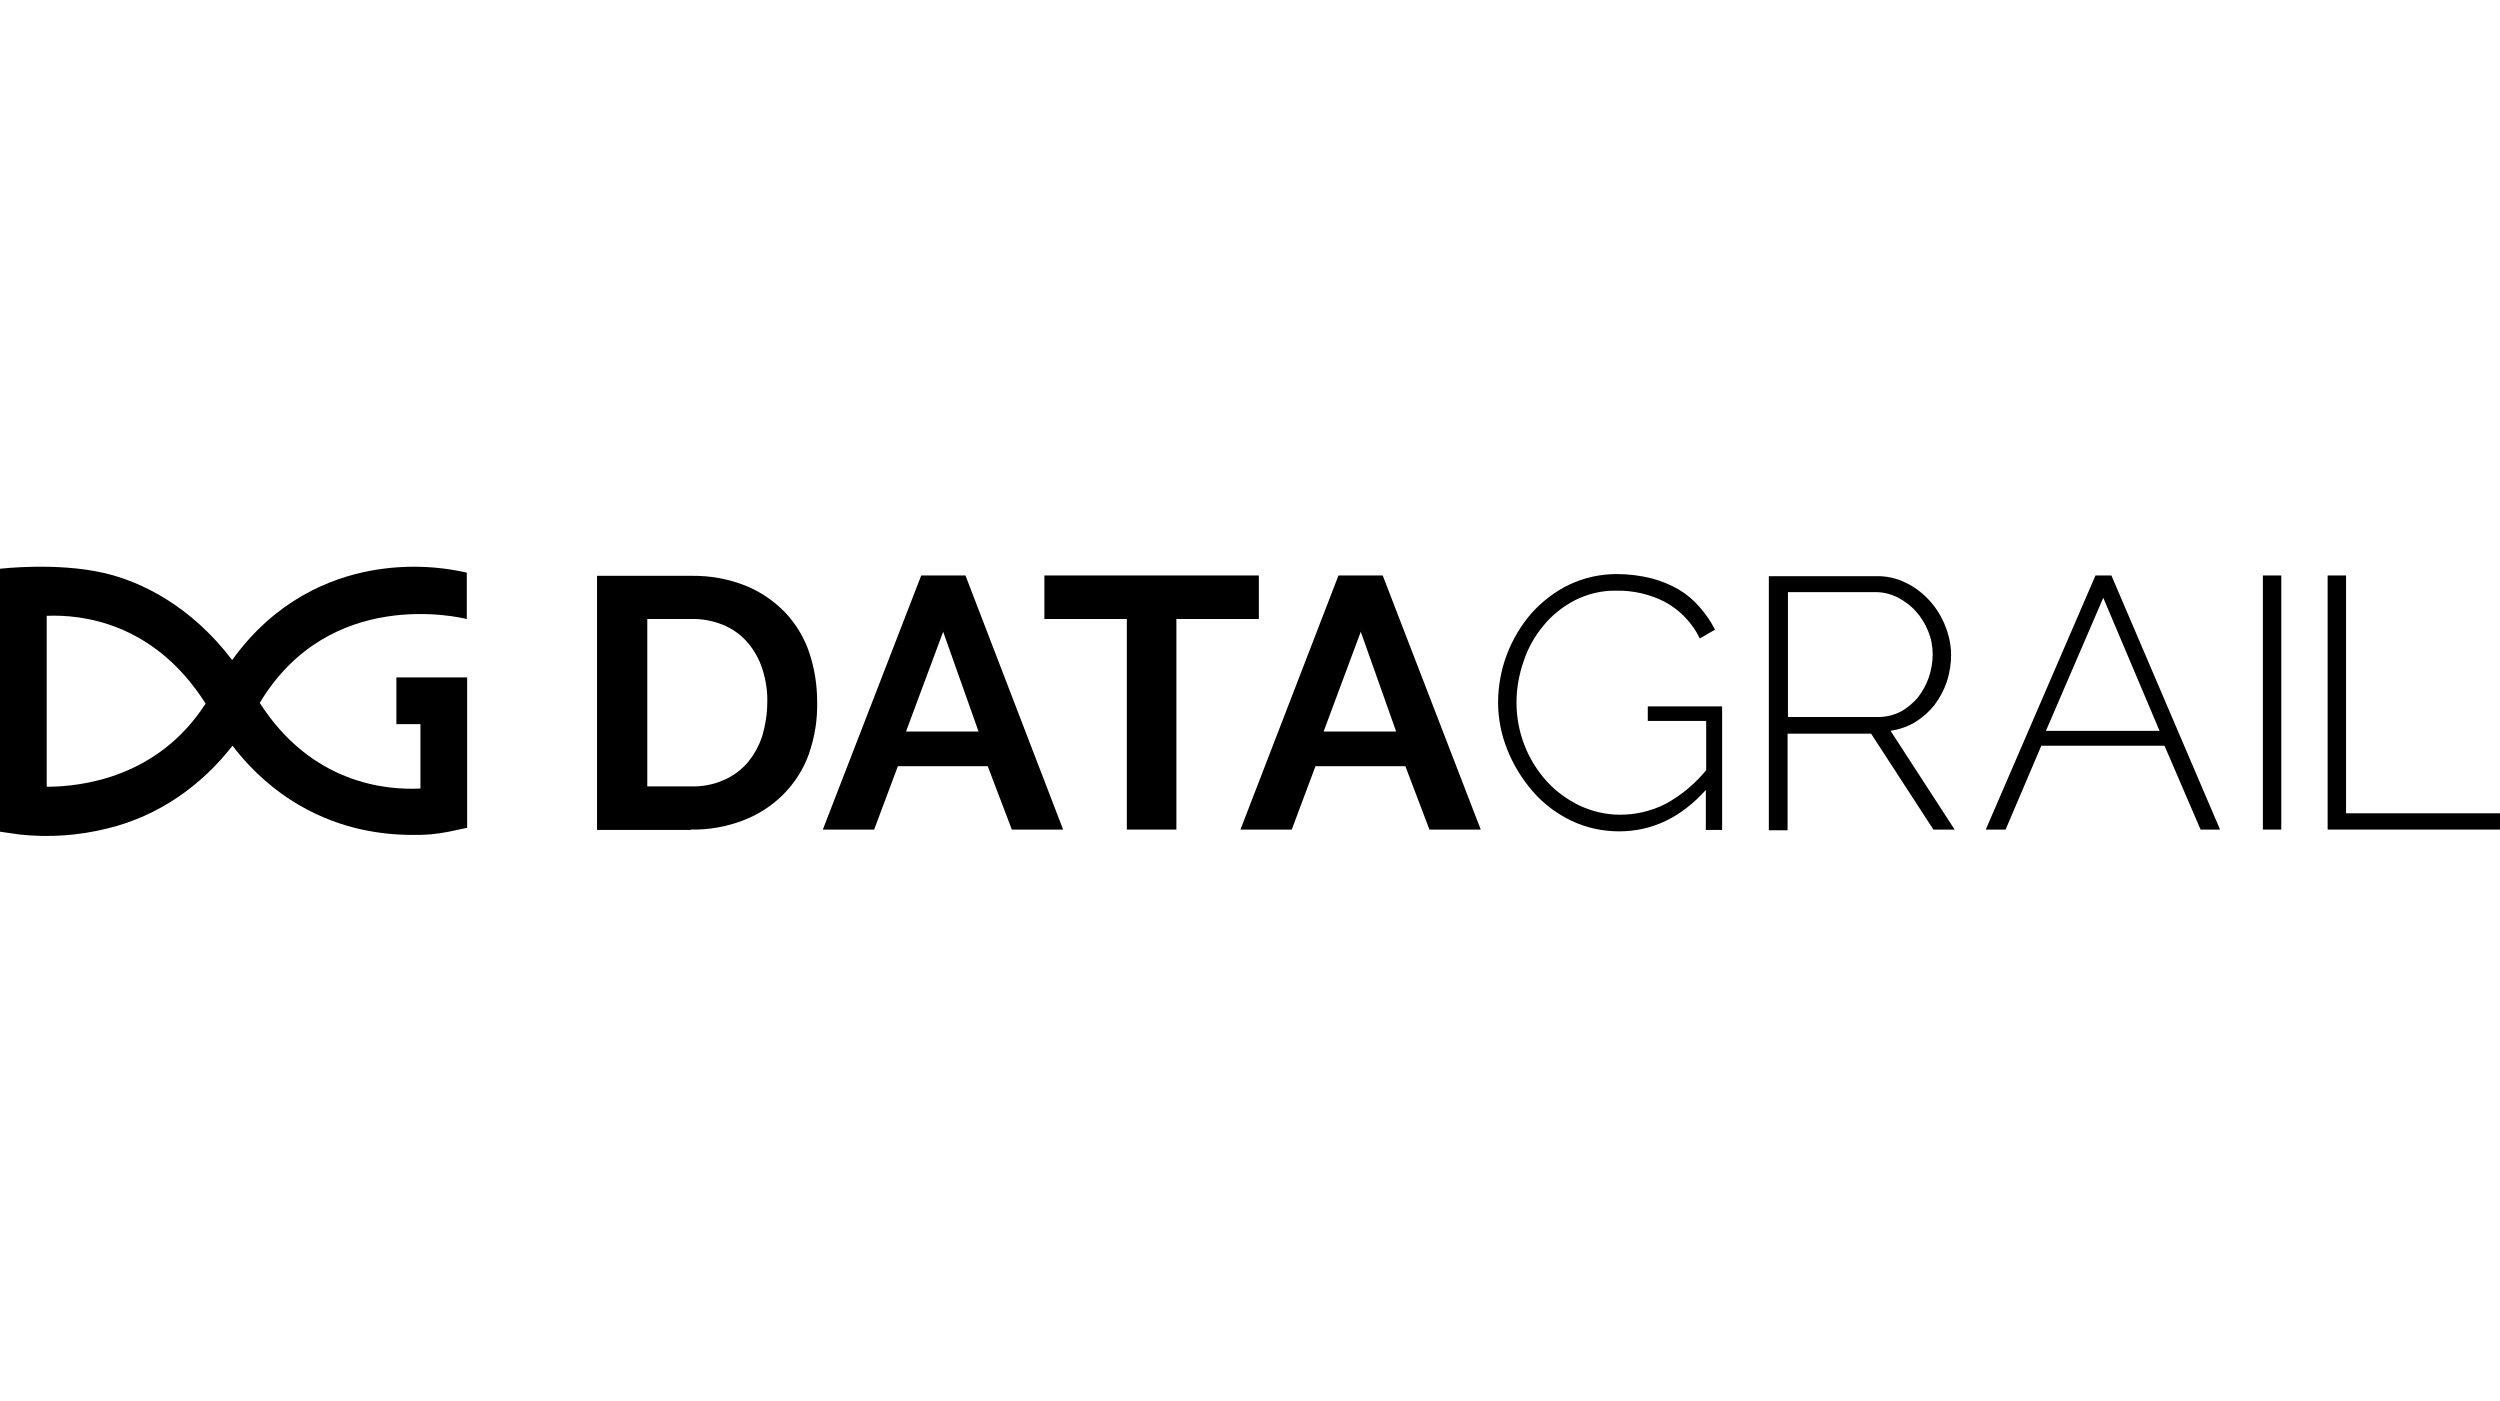
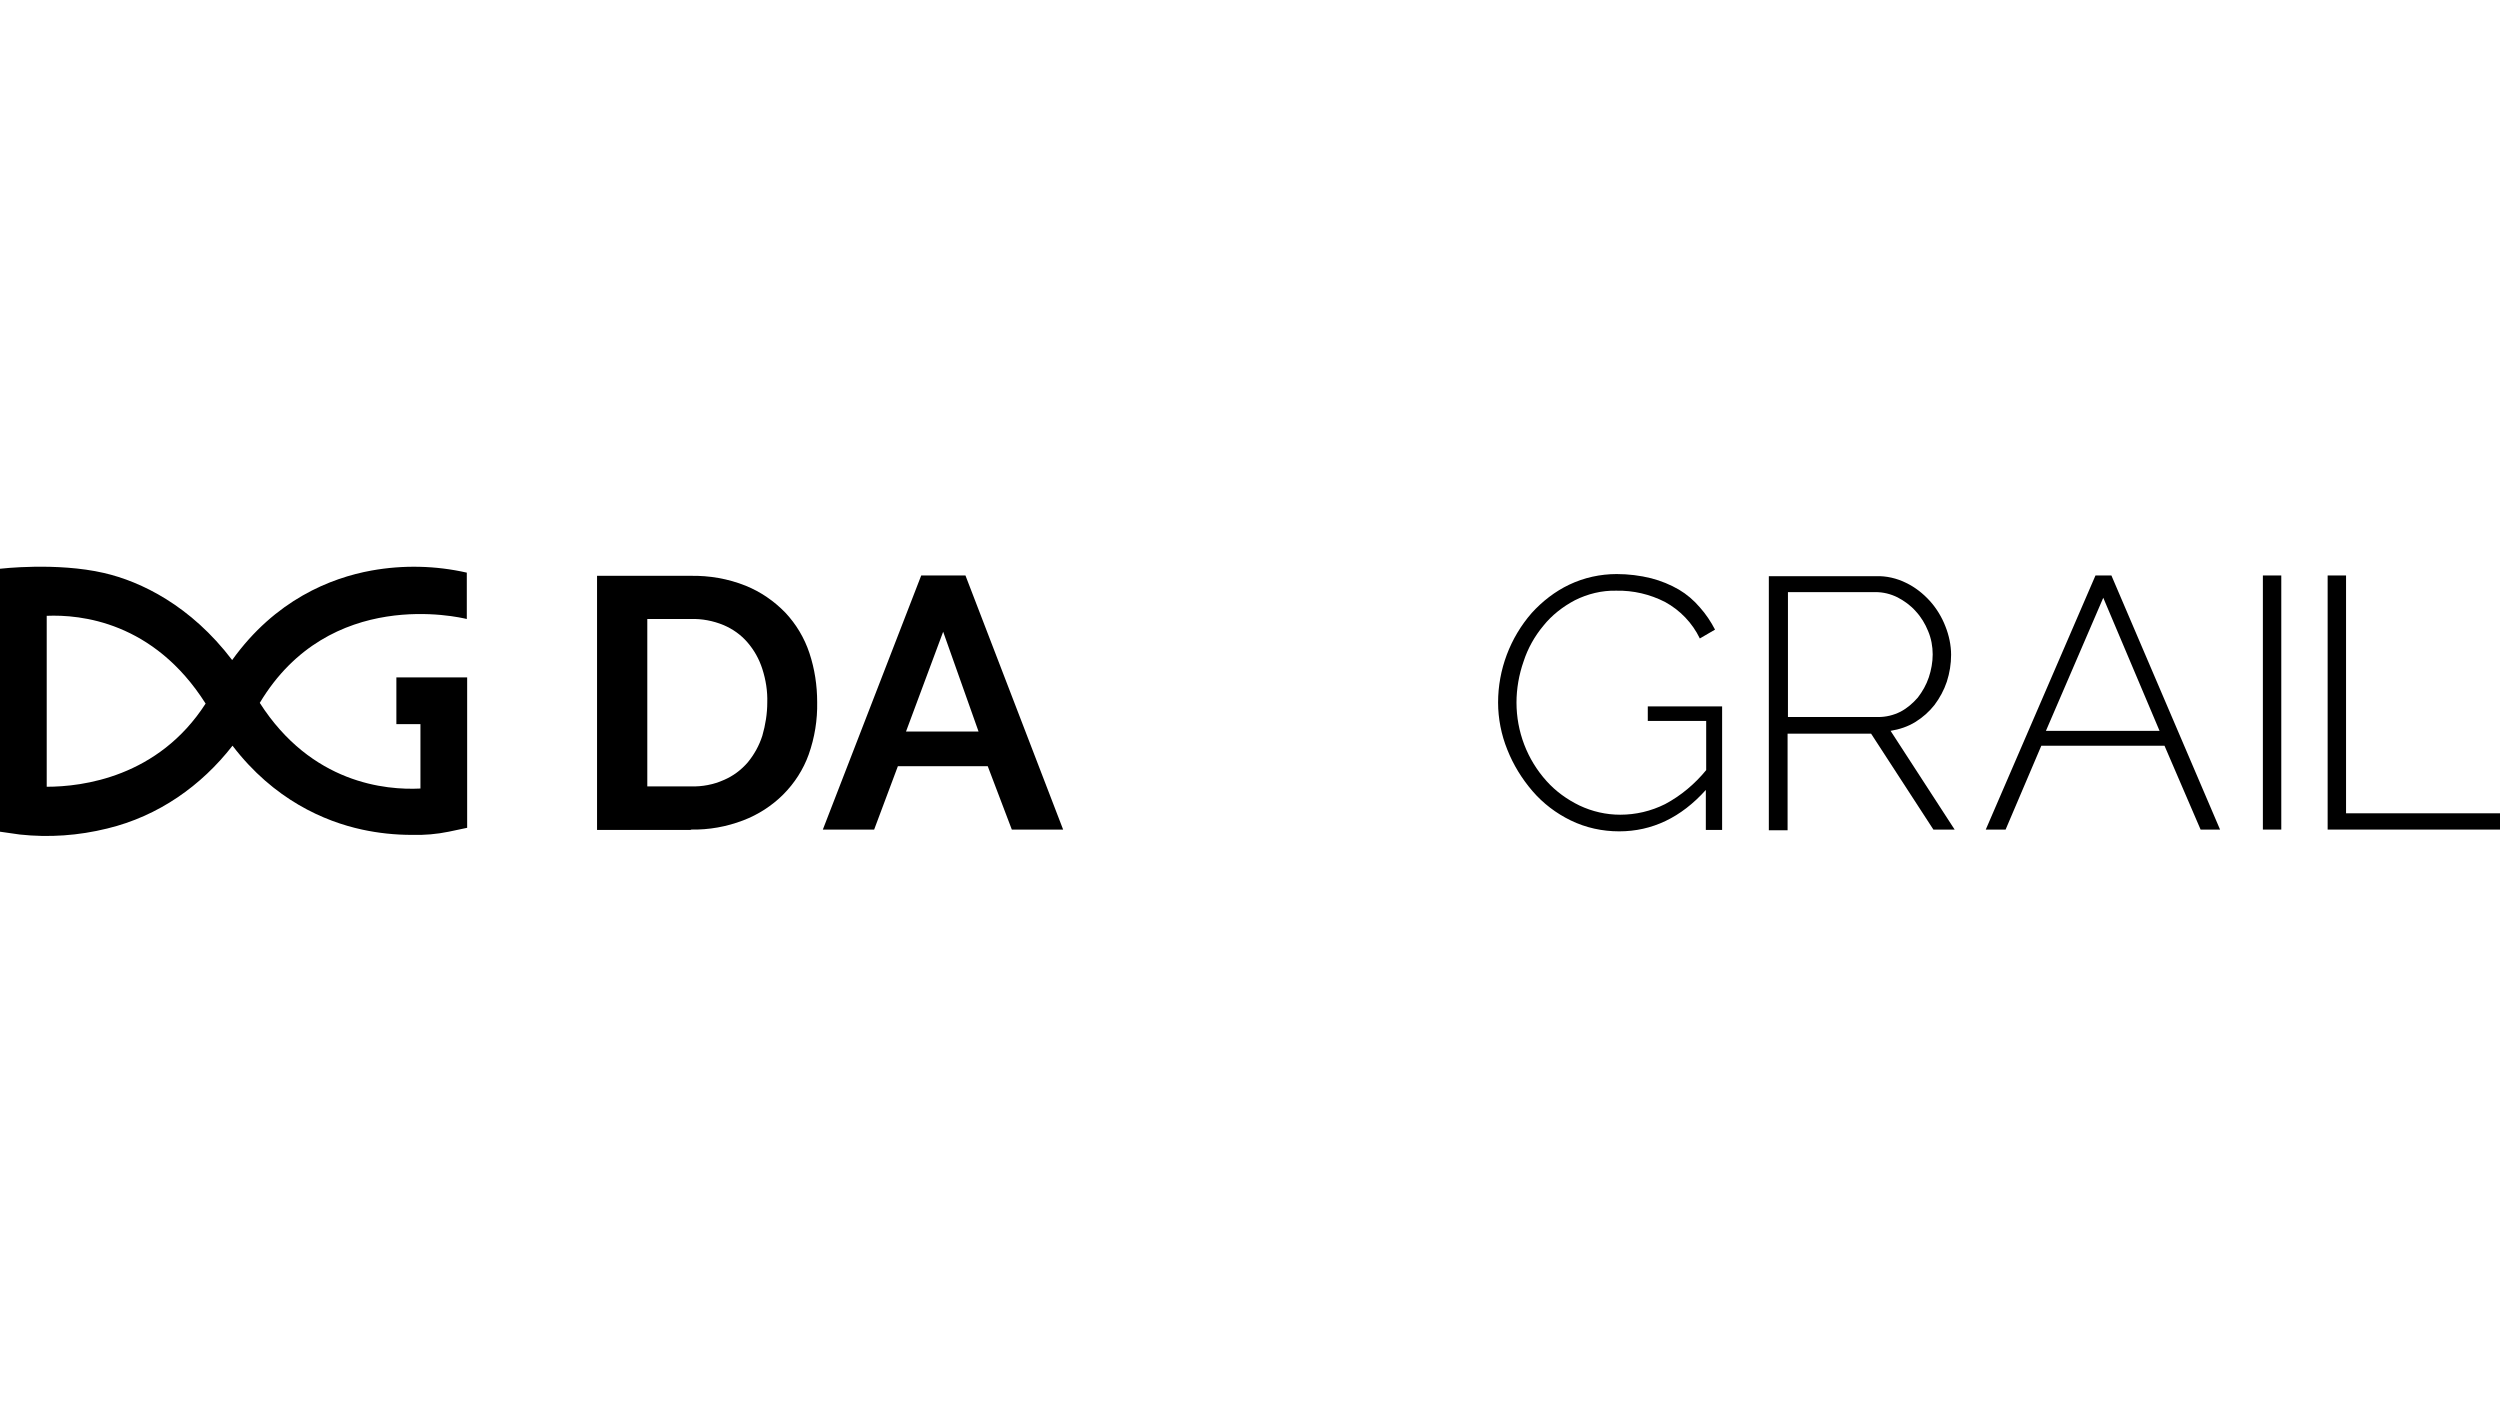
<svg xmlns="http://www.w3.org/2000/svg" width="1456" height="816" viewBox="0 0 1456 816" fill="none">
  <g clip-path="url(#clip0_2473_5522)">
    <path d="M402.337 483.144C412.849 483.35 423.155 481.495 432.843 477.785C441.499 474.487 449.538 469.334 456.134 462.739C462.729 456.143 467.882 448.104 470.974 439.448C474.478 429.554 476.127 419.248 475.921 408.942C475.921 399.255 474.478 389.568 471.386 380.292C468.5 371.636 463.76 363.597 457.37 356.795C450.775 349.993 442.942 344.634 434.285 341.13C423.98 337.008 413.055 335.153 402.131 335.359H347.717V483.35H402.337V483.144ZM443.973 428.523C442.118 434.295 439.232 439.448 435.522 443.982C431.606 448.517 426.865 452.021 421.506 454.288C415.529 456.967 408.933 458.204 402.337 457.998H376.985V360.505H402.337C408.727 360.299 415.323 361.536 421.3 364.009C426.659 366.277 431.4 369.574 435.316 374.109C439.232 378.643 442.118 383.796 443.973 389.568C446.034 395.957 447.064 402.553 446.858 409.149C446.858 415.538 445.828 422.134 443.973 428.523Z" fill="#003057" style="fill:#003057;fill:color(display-p3 0 0.188 0.341);fill-opacity:1;" />
    <path d="M479.219 483.147H509.105L522.915 446.253H575.269L589.284 483.147H619.171L562.283 335.156H536.519L479.219 483.147ZM527.656 426.053L549.298 367.929L569.91 426.053H527.656Z" fill="#003057" style="fill:#003057;fill:color(display-p3 0 0.188 0.341);fill-opacity:1;" />
-     <path d="M733.152 360.508H685.127V483.147H656.271V360.508H608.246V335.156H733.152V360.508Z" fill="#003057" style="fill:#003057;fill:color(display-p3 0 0.188 0.341);fill-opacity:1;" />
-     <path d="M722.436 483.147H752.322L766.132 446.253H818.485L832.501 483.147H862.388L805.294 335.156H779.53L722.436 483.147ZM770.873 426.053L792.515 367.929L813.126 426.053H770.873Z" fill="#003057" style="fill:#003057;fill:color(display-p3 0 0.188 0.341);fill-opacity:1;" />
    <path d="M993.476 460.062C979.048 476.14 962.147 484.178 942.978 484.178C933.29 484.178 923.603 482.117 914.74 477.788C906.289 473.666 898.663 467.895 892.48 460.681C886.296 453.467 881.349 445.428 877.845 436.565C874.341 427.908 872.486 418.427 872.486 409.152C872.486 389.983 879.494 371.433 892.067 357.005C898.251 350.203 905.671 344.432 913.916 340.515C922.572 336.393 932.054 334.332 941.535 334.332C948.337 334.332 955.139 335.156 961.734 336.805C967.299 338.248 972.865 340.515 977.811 343.401C982.346 346.081 986.468 349.585 989.972 353.707C993.476 357.623 996.362 361.952 998.835 366.692L989.972 371.845C985.644 362.776 978.43 355.356 969.773 350.615C960.91 346.081 951.223 343.813 941.329 344.019C932.878 343.813 924.634 345.874 917.213 349.585C910.205 353.295 903.816 358.241 898.869 364.425C893.716 370.608 889.8 377.616 887.327 385.243C884.647 392.869 883.204 401.113 883.204 409.152C883.204 426.053 889.388 442.337 900.724 454.91C906.083 460.887 912.679 465.628 919.893 469.132C927.313 472.636 935.352 474.491 943.596 474.491C952.665 474.491 961.528 472.429 969.773 468.307C979.048 463.36 987.087 456.559 993.682 448.52V419.87H959.673V411.419H1002.96V483.354H993.476V460.062Z" fill="#003057" style="fill:#003057;fill:color(display-p3 0 0.188 0.341);fill-opacity:1;" />
    <path d="M1041.09 483.145V427.288H1089.73L1126.01 483.145H1138.38L1101.07 425.639C1106.22 424.814 1111.17 423.165 1115.5 420.486C1119.83 417.806 1123.54 414.509 1126.63 410.592C1129.72 406.47 1132.19 401.935 1133.84 396.989C1135.49 391.836 1136.32 386.683 1136.32 381.324C1136.32 375.759 1135.08 369.988 1133.02 364.835C1130.96 359.476 1127.86 354.323 1123.95 349.994C1120.03 345.666 1115.29 341.956 1110.14 339.482C1104.78 336.803 1098.6 335.36 1092.62 335.566H1030.17V483.557H1041.09V483.145ZM1041.09 344.841H1092.21C1096.74 344.841 1101.07 345.872 1105.19 347.933C1109.11 349.994 1112.82 352.674 1115.7 355.972C1118.8 359.27 1121.27 363.392 1122.92 367.514C1124.77 371.843 1125.6 376.583 1125.6 381.118C1125.6 385.652 1124.77 390.187 1123.33 394.515C1121.89 398.844 1119.62 402.76 1116.94 406.264C1114.06 409.562 1110.76 412.447 1106.84 414.509C1102.72 416.57 1098.39 417.6 1093.86 417.6H1041.3V344.841H1041.09Z" fill="#003057" style="fill:#003057;fill:color(display-p3 0 0.188 0.341);fill-opacity:1;" />
    <path d="M1156.51 483.147H1168.06L1188.87 434.298H1260.6L1281.63 483.147H1292.96L1229.68 335.156H1220.41L1156.51 483.147ZM1191.55 425.641L1224.94 348.142L1257.72 425.641H1191.55Z" fill="#003057" style="fill:#003057;fill:color(display-p3 0 0.188 0.341);fill-opacity:1;" />
-     <path d="M1328.62 335.156H1317.9V483.147H1328.62V335.156Z" fill="#003057" style="fill:#003057;fill:color(display-p3 0 0.188 0.341);fill-opacity:1;" />
+     <path d="M1328.62 335.156H1317.9V483.147H1328.62V335.156" fill="#003057" style="fill:#003057;fill:color(display-p3 0 0.188 0.341);fill-opacity:1;" />
    <path d="M1355.62 483.147V335.156H1366.34V473.666H1456V483.147H1355.62Z" fill="#003057" style="fill:#003057;fill:color(display-p3 0 0.188 0.341);fill-opacity:1;" />
    <path d="M230.849 421.723H244.865V459.236C224.666 460.267 181.382 456.351 151.289 409.356C191.894 341.544 267.538 359.476 271.866 360.507V333.506C253.728 329.384 234.766 328.971 216.421 332.269C192.512 336.598 160.358 349.377 135.212 384.416C111.096 352.675 82.034 338.659 60.598 333.712C32.978 327.322 0 331.239 0 331.239V484.382L11.543 486.031C28.65 487.886 45.758 486.65 62.453 482.527C92.34 475.313 117.28 457.587 135.418 434.296C159.533 465.832 189.008 478.405 210.856 483.146C220.337 485.207 230.025 486.237 239.918 486.237C247.132 486.444 254.347 485.825 261.354 484.382L272.072 482.115V394.516H230.849V421.723ZM27.207 458.206V358.652C46.788 357.827 89.454 361.95 119.753 409.769C92.134 452.641 48.025 458.206 27.207 458.206Z" fill="#007DBA" style="fill:#007DBA;fill:color(display-p3 0 0.49 0.729);fill-opacity:1;" />
  </g>
  <defs>
    <clipPath id="clip0_2473_5522">
      <rect width="1456" height="156.854" fill="white" style="fill:white;fill-opacity:1;" transform="translate(0 330)" />
    </clipPath>
  </defs>
</svg>